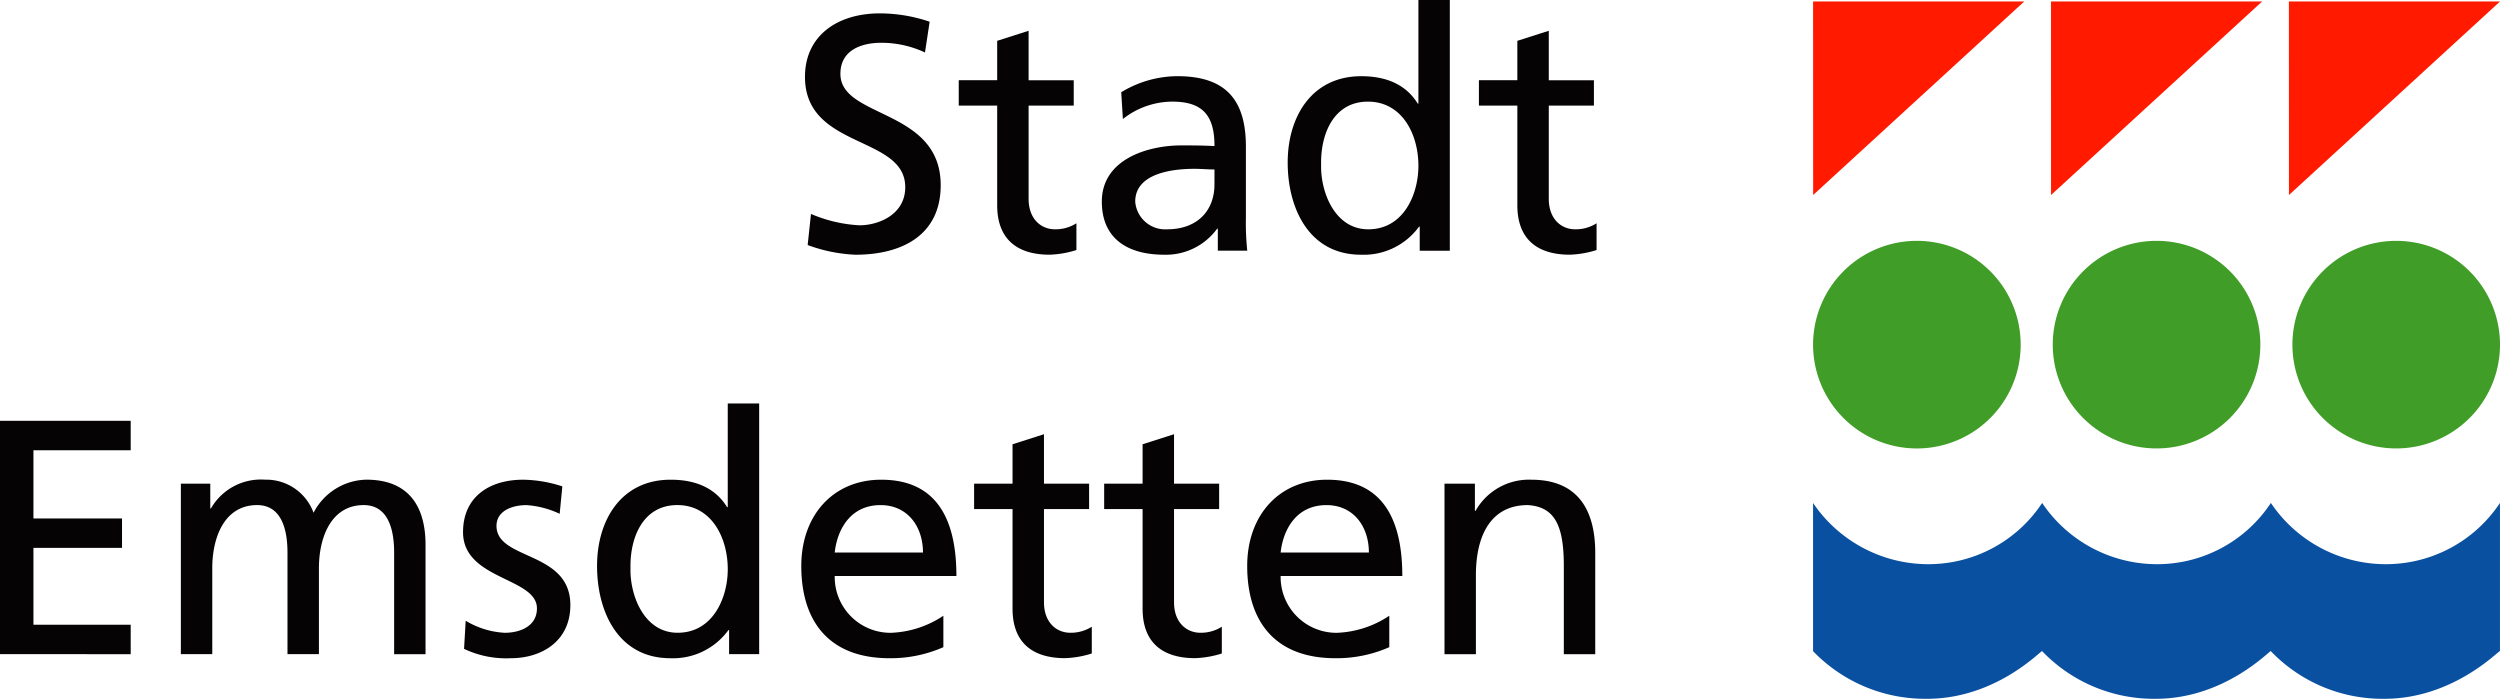
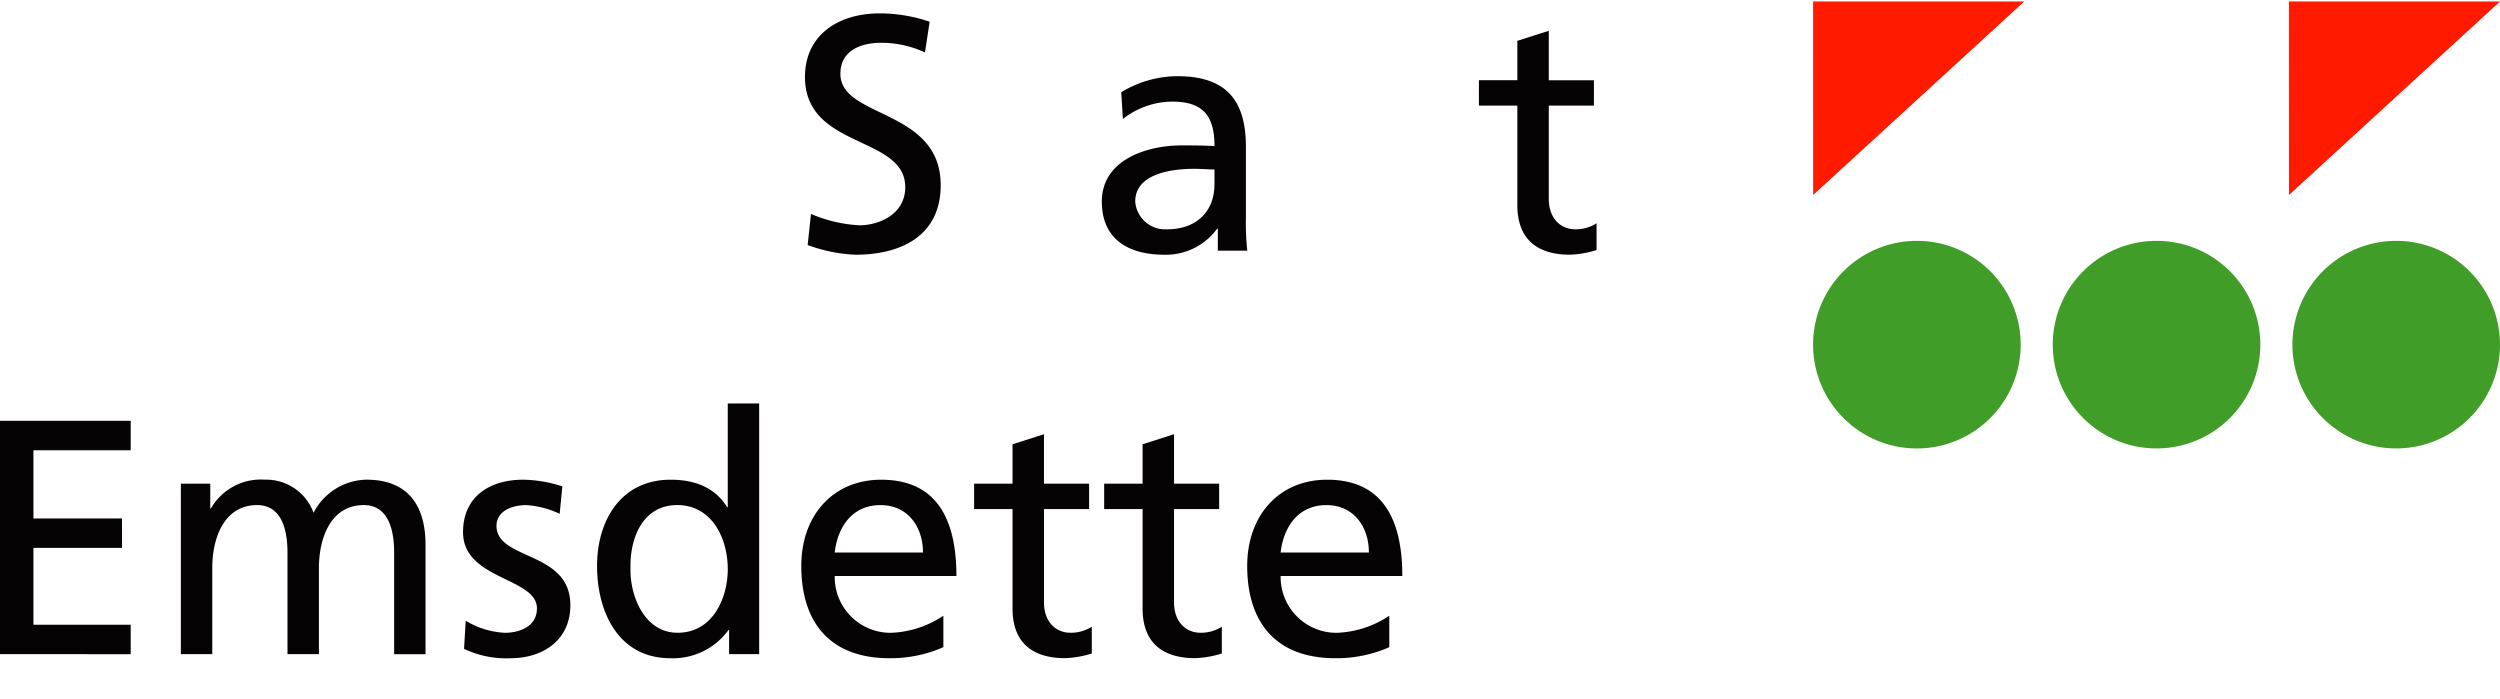
<svg xmlns="http://www.w3.org/2000/svg" height="69.551" viewBox="0 0 248.821 69.551" width="248.821">
  <defs>
    <style>.a{fill:#050303;}.b{fill:#ff1a00;}.c{fill:#409d27;}.d{fill:#0a50a1;}</style>
  </defs>
  <g transform="translate(-2.892 -4.37)">
    <g transform="translate(2.892 4.37)">
      <path class="a" d="M151.708,10.535a10.234,10.234,0,0,0-4.358-.965c-1.864,0-4.06.666-4.06,3.095,0,4.457,9.982,3.427,9.982,11.079,0,4.957-3.826,6.92-8.484,6.92a15.493,15.493,0,0,1-4.757-.965l.331-3.094a14.1,14.1,0,0,0,4.824,1.131c1.9,0,4.558-1.064,4.558-3.792,0-5.191-9.98-3.76-9.98-10.98,0-4.126,3.26-6.321,7.453-6.321a15.505,15.505,0,0,1,4.956.831Z" transform="translate(-59.646 -5.312)" />
-       <path class="a" d="M177.356,17.05h-4.492v9.282c0,1.963,1.2,3.027,2.628,3.027a3.866,3.866,0,0,0,2.13-.6v2.663a9.831,9.831,0,0,1-2.662.465c-3.228,0-5.224-1.531-5.224-4.924V17.05h-3.826V14.521h3.826V10.6l3.127-1v4.924h4.492Z" transform="translate(-70.488 -6.537)" />
      <path class="a" d="M192.169,18.925a10.809,10.809,0,0,1,5.588-1.6c4.857,0,6.821,2.395,6.821,7.02v7.019a26.824,26.824,0,0,0,.134,3.328h-2.929V32.5h-.065a6.3,6.3,0,0,1-5.257,2.595c-3.661,0-6.222-1.6-6.222-5.29,0-4.258,4.658-5.589,7.884-5.589,1.231,0,2.1,0,3.328.066,0-2.927-1.064-4.424-4.192-4.424a7.984,7.984,0,0,0-4.925,1.73Zm9.282,7.686c-.666,0-1.332-.066-2-.066-1.7,0-5.889.265-5.889,3.26a2.989,2.989,0,0,0,3.161,2.761c3.095,0,4.725-1.929,4.725-4.458Z" transform="translate(-80.575 -9.743)" />
-       <path class="a" d="M234.982,26.927h-.066a6.813,6.813,0,0,1-5.789,2.794c-5.123,0-7.286-4.558-7.286-9.183,0-4.558,2.4-8.583,7.32-8.583,2.96,0,4.658,1.164,5.623,2.728h.067V4.37h3.126V29.323h-2.995Zm-5.123.266c3.527,0,4.992-3.493,4.992-6.321,0-3.16-1.633-6.387-5.026-6.387s-4.724,3.193-4.658,6.288C225.1,23.434,226.5,27.193,229.859,27.193Z" transform="translate(-93.679 -4.37)" />
      <path class="a" d="M265.8,17.05h-4.492v9.282c0,1.963,1.2,3.027,2.627,3.027a3.852,3.852,0,0,0,2.129-.6v2.663a9.8,9.8,0,0,1-2.66.465c-3.228,0-5.225-1.531-5.225-4.924V17.05h-3.825V14.521h3.825V10.6l3.129-1v4.924H265.8Z" transform="translate(-107.16 -6.537)" />
      <path class="a" d="M2.892,75.923H15.9v2.929H6.22V85.64h8.816v2.927H6.22v7.653H15.9v2.927H2.892Z" transform="translate(-2.892 -34.039)" />
      <path class="a" d="M33.645,86.327h2.927v2.464h.067a5.735,5.735,0,0,1,5.389-2.862,5.015,5.015,0,0,1,4.824,3.294,6.048,6.048,0,0,1,5.258-3.294c4.325,0,5.887,2.794,5.887,6.487V103.3H54.872V93.181c0-2.1-.5-4.723-3.027-4.723-3.194,0-4.459,3.125-4.459,6.287v8.55H44.257V93.181c0-2.1-.5-4.723-3.026-4.723-3.2,0-4.46,3.125-4.46,6.287v8.55H33.645Z" transform="translate(-15.644 -38.188)" />
      <path class="a" d="M81.883,99.969a8.338,8.338,0,0,0,3.892,1.2c1.431,0,3.2-.6,3.2-2.428,0-3.095-7.355-2.827-7.355-7.587,0-3.526,2.629-5.222,5.989-5.222a13.033,13.033,0,0,1,3.894.666l-.266,2.728a9.138,9.138,0,0,0-3.294-.864c-1.6,0-2.994.664-2.994,2.062,0,3.459,7.352,2.461,7.352,7.885,0,3.626-2.893,5.29-5.921,5.29a9.741,9.741,0,0,1-4.659-.932Z" transform="translate(-35.534 -38.188)" />
      <path class="a" d="M117.552,95.526h-.067a6.812,6.812,0,0,1-5.789,2.8c-5.124,0-7.286-4.558-7.286-9.183,0-4.558,2.4-8.584,7.319-8.584,2.961,0,4.658,1.164,5.622,2.728h.067V72.969h3.127V97.921h-2.993Zm-5.124.266c3.526,0,4.991-3.492,4.991-6.322,0-3.16-1.63-6.386-5.023-6.386s-4.724,3.193-4.658,6.287C107.67,92.034,109.066,95.792,112.428,95.792Z" transform="translate(-44.986 -32.815)" />
      <path class="a" d="M153.278,102.6a13.017,13.017,0,0,1-5.357,1.1c-6.023,0-8.784-3.661-8.784-9.183,0-5.025,3.161-8.584,7.953-8.584,5.657,0,7.486,4.125,7.486,9.582H142.465a5.552,5.552,0,0,0,5.588,5.656,10.03,10.03,0,0,0,5.225-1.7Zm-2.029-9.417c0-2.594-1.532-4.723-4.226-4.723-3.06,0-4.326,2.529-4.558,4.723Z" transform="translate(-59.386 -38.188)" />
      <path class="a" d="M179.968,85.651h-4.491v9.282c0,1.963,1.2,3.027,2.627,3.027a3.867,3.867,0,0,0,2.131-.6v2.663a9.839,9.839,0,0,1-2.663.465c-3.227,0-5.224-1.532-5.224-4.924V85.651h-3.826v-2.53h3.826V79.2l3.128-1v4.923h4.491Z" transform="translate(-71.571 -34.983)" />
      <path class="a" d="M202.08,85.651h-4.49v9.282c0,1.963,1.2,3.027,2.627,3.027a3.856,3.856,0,0,0,2.129-.6v2.663a9.808,9.808,0,0,1-2.66.465c-3.228,0-5.225-1.532-5.225-4.924V85.651h-3.825v-2.53h3.825V79.2l3.129-1v4.923h4.49Z" transform="translate(-80.74 -34.983)" />
      <path class="a" d="M229.1,102.6a13.022,13.022,0,0,1-5.357,1.1c-6.023,0-8.785-3.661-8.785-9.183,0-5.025,3.161-8.584,7.953-8.584,5.656,0,7.485,4.125,7.485,9.582h-12.11a5.552,5.552,0,0,0,5.589,5.656,10.03,10.03,0,0,0,5.225-1.7Zm-2.031-9.417c0-2.594-1.531-4.723-4.224-4.723-3.062,0-4.326,2.529-4.559,4.723Z" transform="translate(-90.826 -38.188)" />
-       <path class="a" d="M248.5,86.327h3.027v2.7h.067a6.1,6.1,0,0,1,5.557-3.094c4.39,0,6.353,2.728,6.353,7.286V103.3h-3.127V94.513c0-3.959-.865-5.89-3.593-6.054-3.56,0-5.158,2.861-5.158,6.986V103.3H248.5Z" transform="translate(-104.732 -38.188)" />
    </g>
-     <path class="b" d="M351.631,4.624h21.01L351.634,23.884Z" transform="translate(-144.605 -0.105)" />
    <path class="c" d="M372.588,55.652a10.33,10.33,0,1,1-10.33-10.33A10.329,10.329,0,0,1,372.588,55.652Z" transform="translate(-144.728 -16.981)" />
    <path class="b" d="M311.176,4.624h21.013L311.182,23.884Z" transform="translate(-127.83 -0.105)" />
    <path class="c" d="M331.837,55.652a10.331,10.331,0,1,1-10.328-10.33A10.331,10.331,0,0,1,331.837,55.652Z" transform="translate(-127.83 -16.981)" />
    <path class="b" d="M392.077,4.624h21.012L392.083,23.884Z" transform="translate(-161.375 -0.105)" />
    <path class="c" d="M413.338,55.652a10.33,10.33,0,1,1-10.33-10.33A10.331,10.331,0,0,1,413.338,55.652Z" transform="translate(-161.625 -16.981)" />
-     <path class="d" d="M368.034,95.982a13.79,13.79,0,0,1-11.3-6.094,13.558,13.558,0,0,1-11.465,6.094,13.787,13.787,0,0,1-11.3-6.094,13.561,13.561,0,0,1-11.466,6.094,13.859,13.859,0,0,1-11.336-6.094v14.751a15.49,15.49,0,0,0,11.348,4.741c6.884,0,11.353-4.842,11.449-4.744a15.4,15.4,0,0,0,11.313,4.744c6.888,0,11.356-4.842,11.449-4.744a15.394,15.394,0,0,0,11.309,4.744c6.963,0,11.5-4.951,11.5-4.741V89.888A13.621,13.621,0,0,1,368.034,95.982Z" transform="translate(-127.825 -35.46)" />
  </g>
</svg>